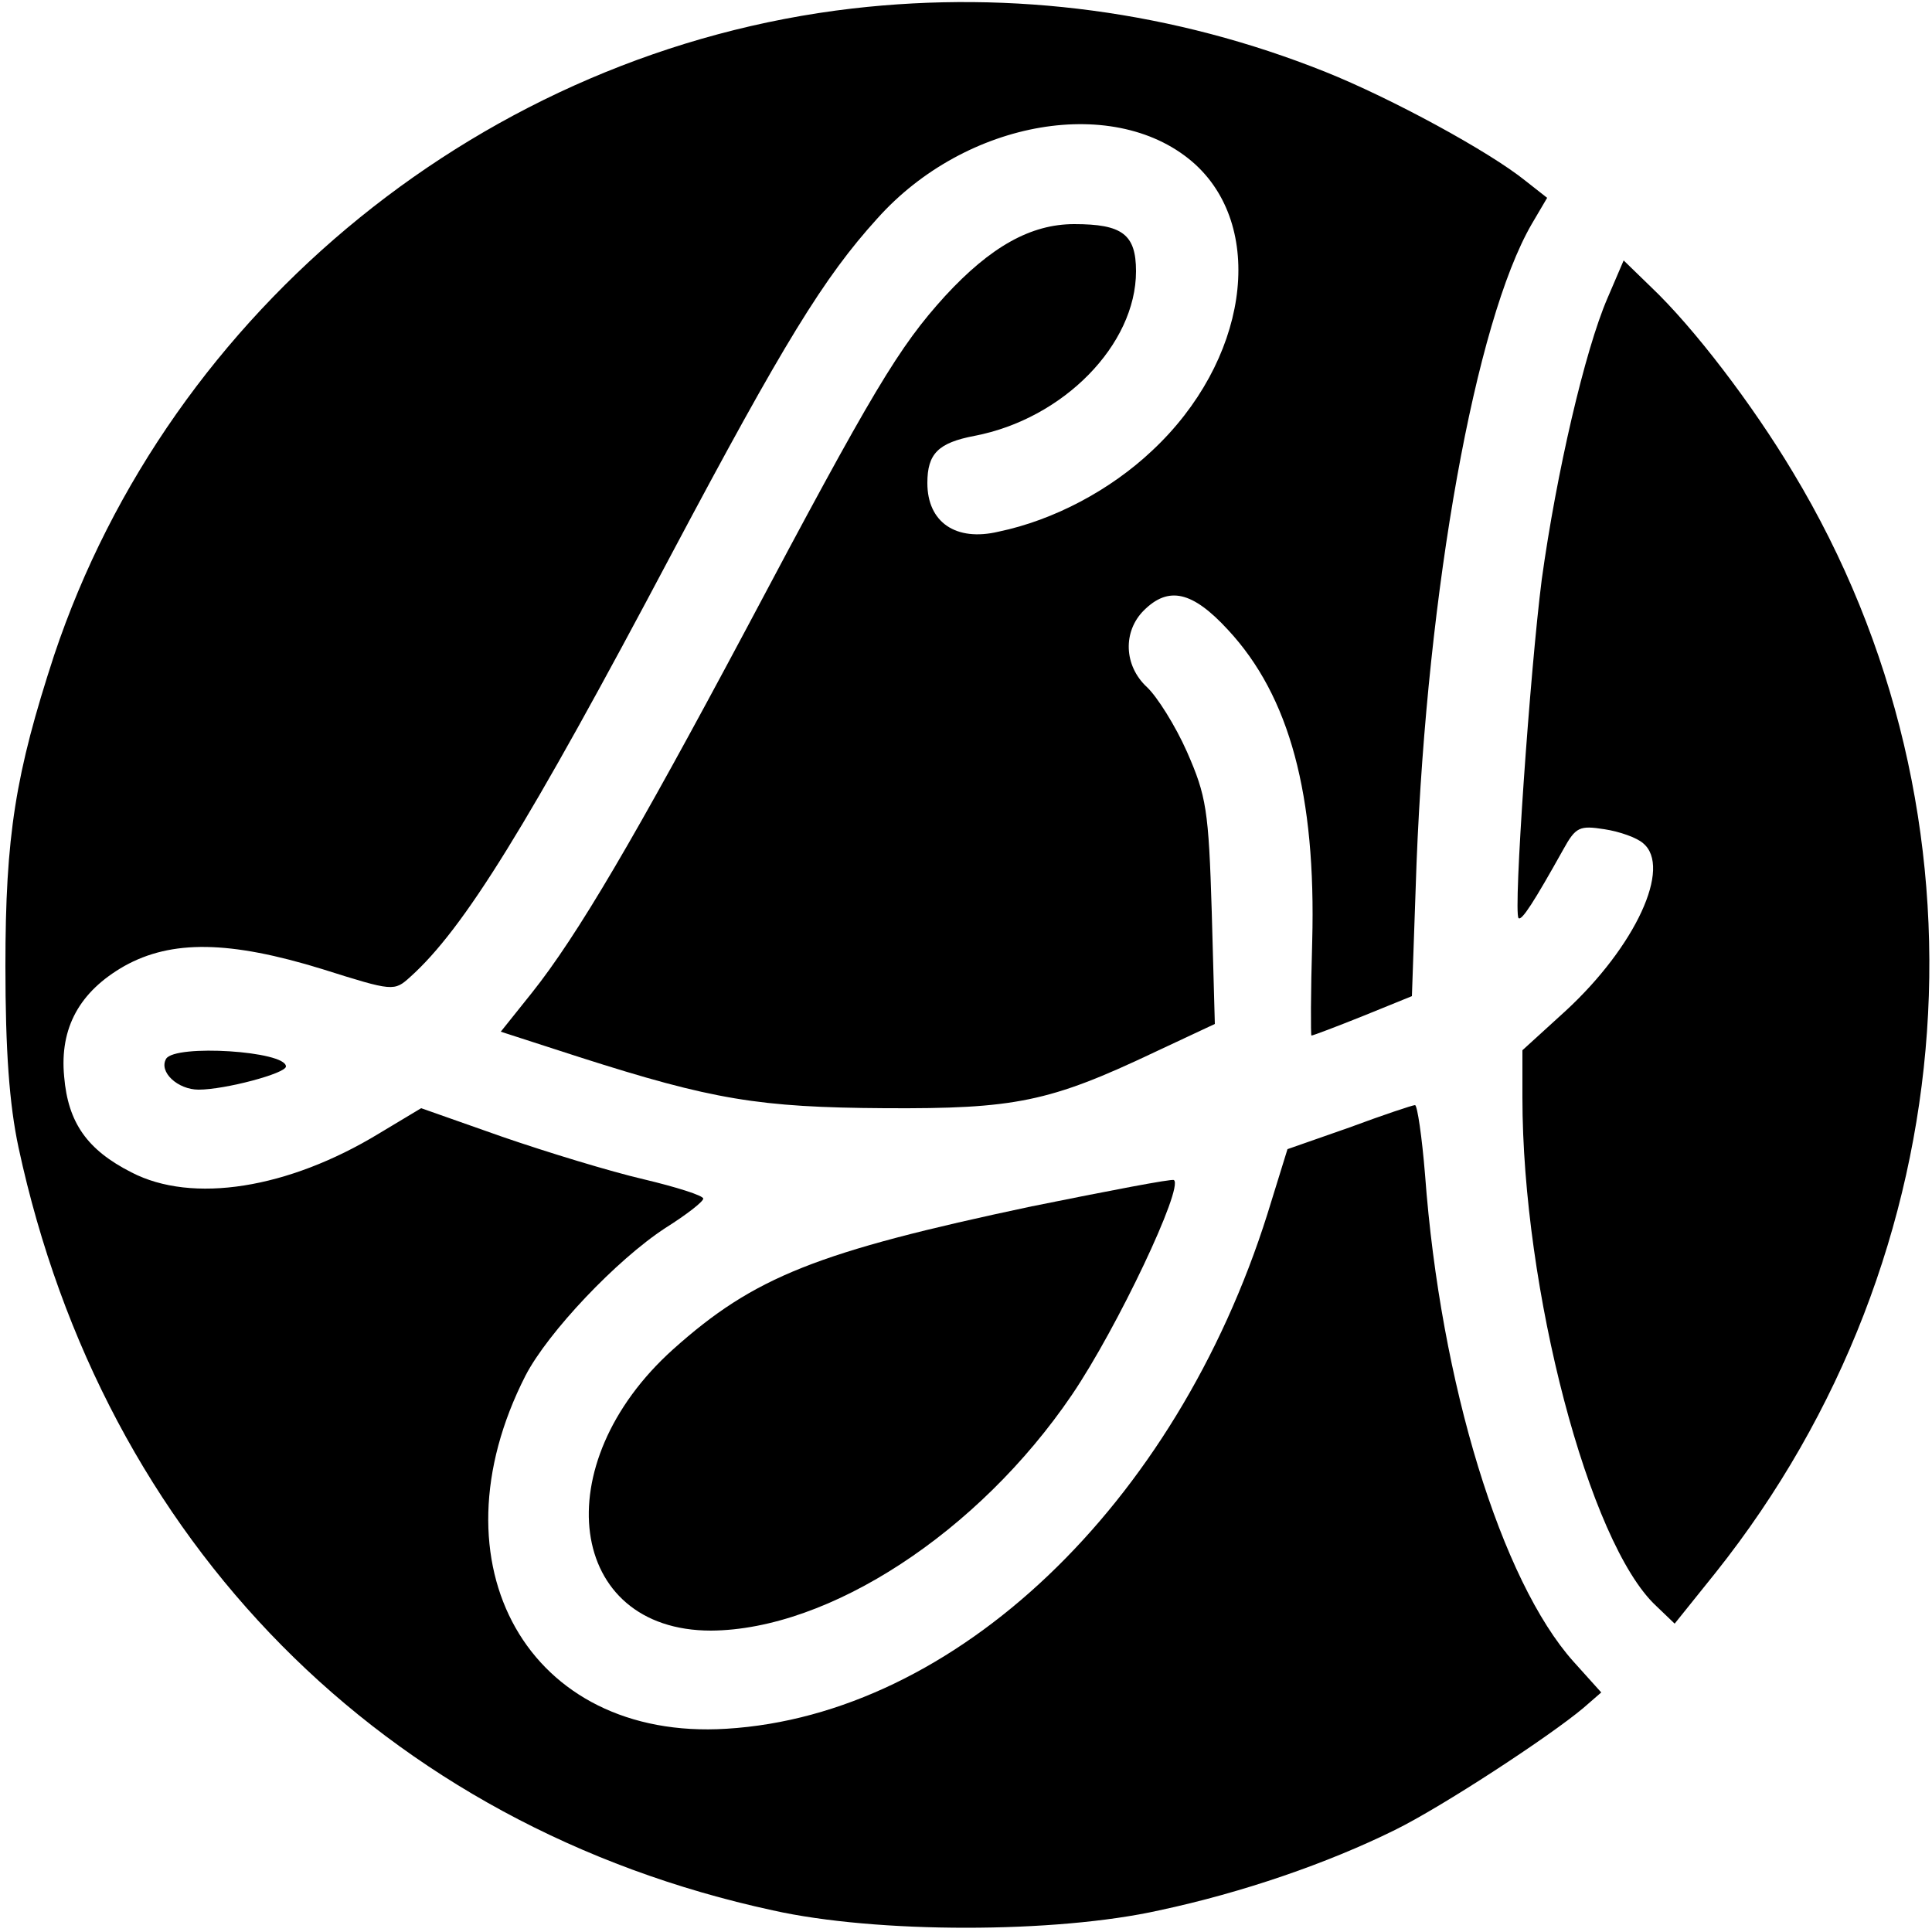
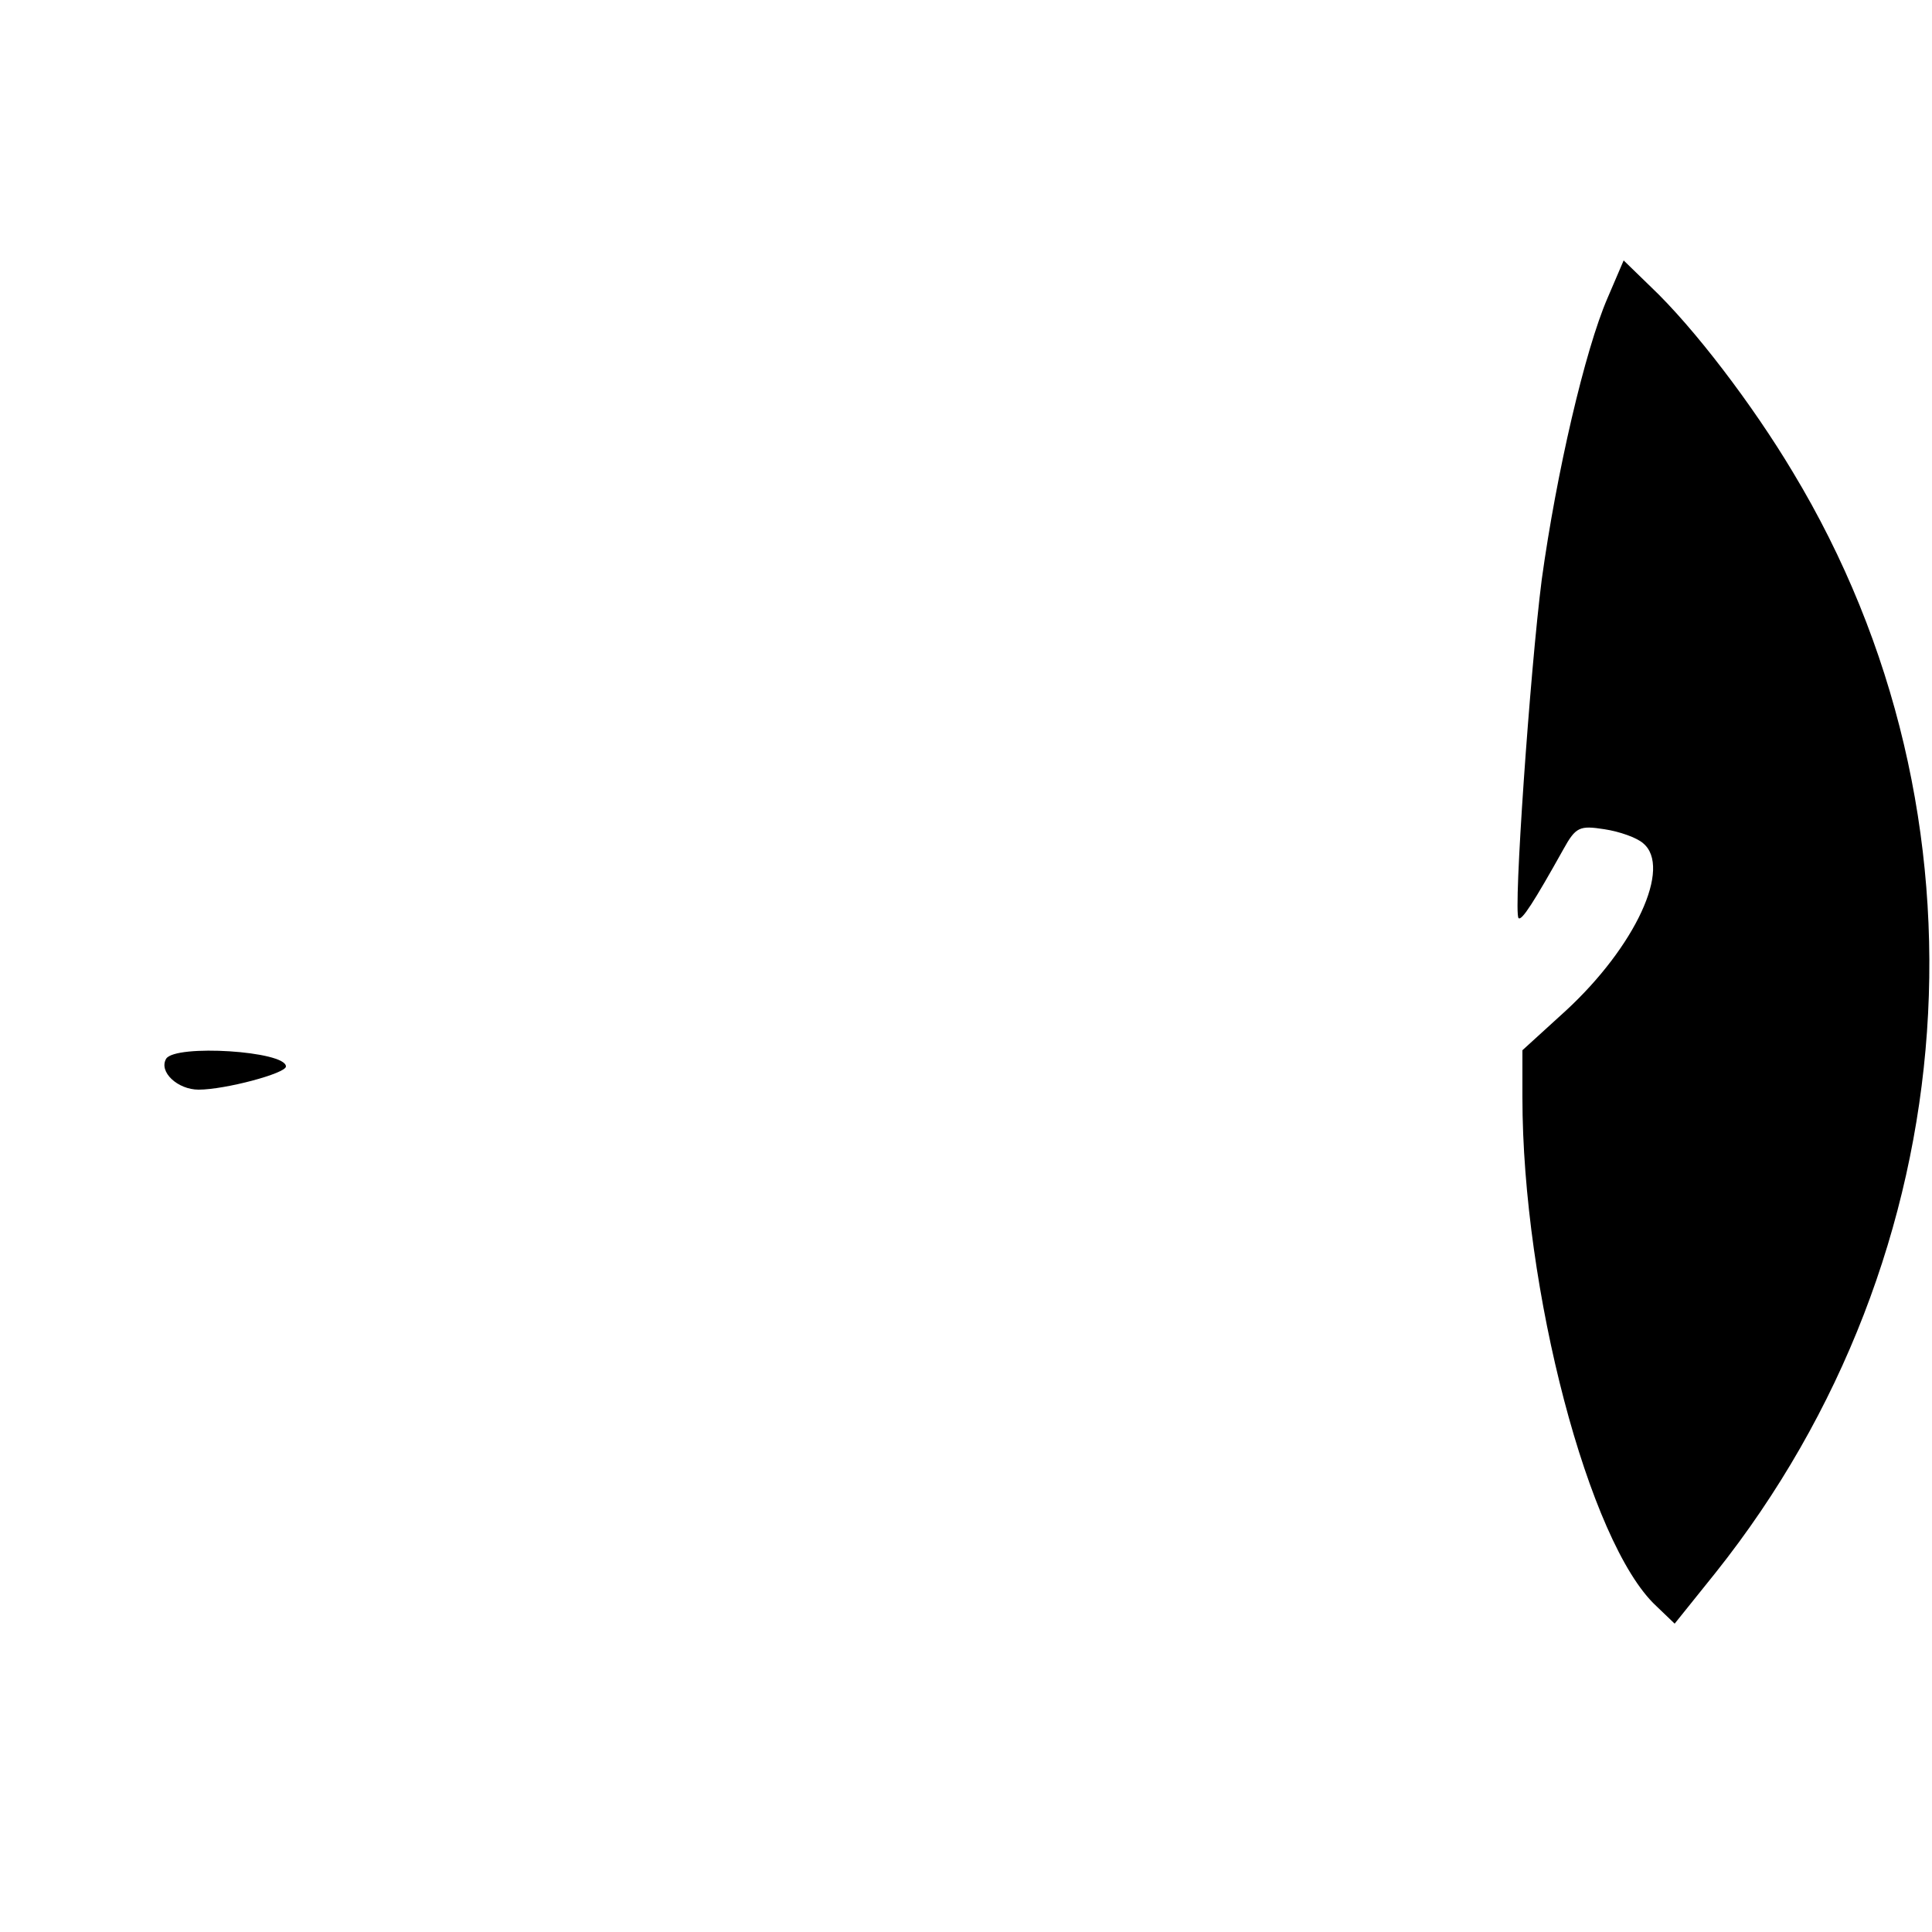
<svg xmlns="http://www.w3.org/2000/svg" version="1.0" width="250pt" height="250pt" viewBox="0 0 250 250" preserveAspectRatio="xMidYMid meet">
  <g transform="translate(0,250) scale(0.1,-0.1)" fill="#000000" stroke="none">
-     <path d="M1103 2489 c-473 -55 -883 -388 -1033 -837 -50 -153 -63 -233 -63 -402 0 -109 5 -179 17 -235 110 -511 473 -878 976 -987 134 -30 366 -30 500 0 108 23 218 61 305 104 61 30 200 121 244 158 l23 20 -36 40 c-93 104 -172 359 -192 630 -4 49 -10 90 -13 90 -3 0 -42 -13 -85 -29 l-80 -28 -26 -84 c-119 -377 -404 -648 -700 -666 -256 -16 -385 212 -260 457 29 56 118 150 181 191 27 17 49 34 49 38 0 4 -35 15 -77 25 -43 10 -125 35 -183 55 l-105 37 -55 -33 c-117 -71 -241 -91 -320 -50 -57 29 -82 64 -87 124 -6 63 20 110 78 143 61 34 136 33 256 -4 92 -29 93 -29 114 -10 69 62 151 194 339 549 144 271 196 356 265 432 115 129 311 162 412 70 92 -85 67 -255 -56 -370 -54 -51 -127 -90 -199 -105 -55 -13 -92 12 -92 63 0 38 14 52 61 61 115 22 209 118 209 213 0 48 -18 61 -80 61 -56 0 -108 -29 -167 -93 -60 -66 -93 -121 -258 -432 -143 -268 -218 -396 -277 -470 l-40 -50 102 -33 c172 -55 232 -65 395 -66 168 -1 213 8 348 72 l79 37 -4 145 c-4 132 -7 150 -32 207 -15 34 -39 72 -52 84 -30 28 -31 72 -4 99 32 32 63 25 109 -25 80 -86 114 -214 109 -403 -2 -67 -2 -122 -1 -122 2 0 31 11 66 25 l64 26 6 172 c14 355 76 701 149 827 l20 34 -28 22 c-47 38 -174 107 -259 141 -195 78 -404 106 -612 82z" />
    <path d="M2080 2114 c-29 -67 -66 -226 -85 -364 -15 -117 -37 -431 -30 -438 4 -4 20 21 58 89 16 29 21 31 53 26 20 -3 42 -11 50 -18 38 -31 -10 -134 -100 -217 l-56 -51 0 -61 c0 -248 86 -577 173 -658 l24 -23 53 66 c328 412 368 980 100 1424 -52 87 -128 187 -184 240 l-35 34 -21 -49z" />
    <path d="M215 1130 c-10 -17 15 -40 42 -40 34 0 113 21 113 30 0 20 -143 29 -155 10z" />
-     <path d="M1335 939 c-278 -59 -359 -91 -464 -185 -166 -149 -137 -364 49 -364 153 1 346 127 467 305 59 87 145 269 132 278 -2 2 -85 -14 -184 -34z" />
  </g>
</svg>